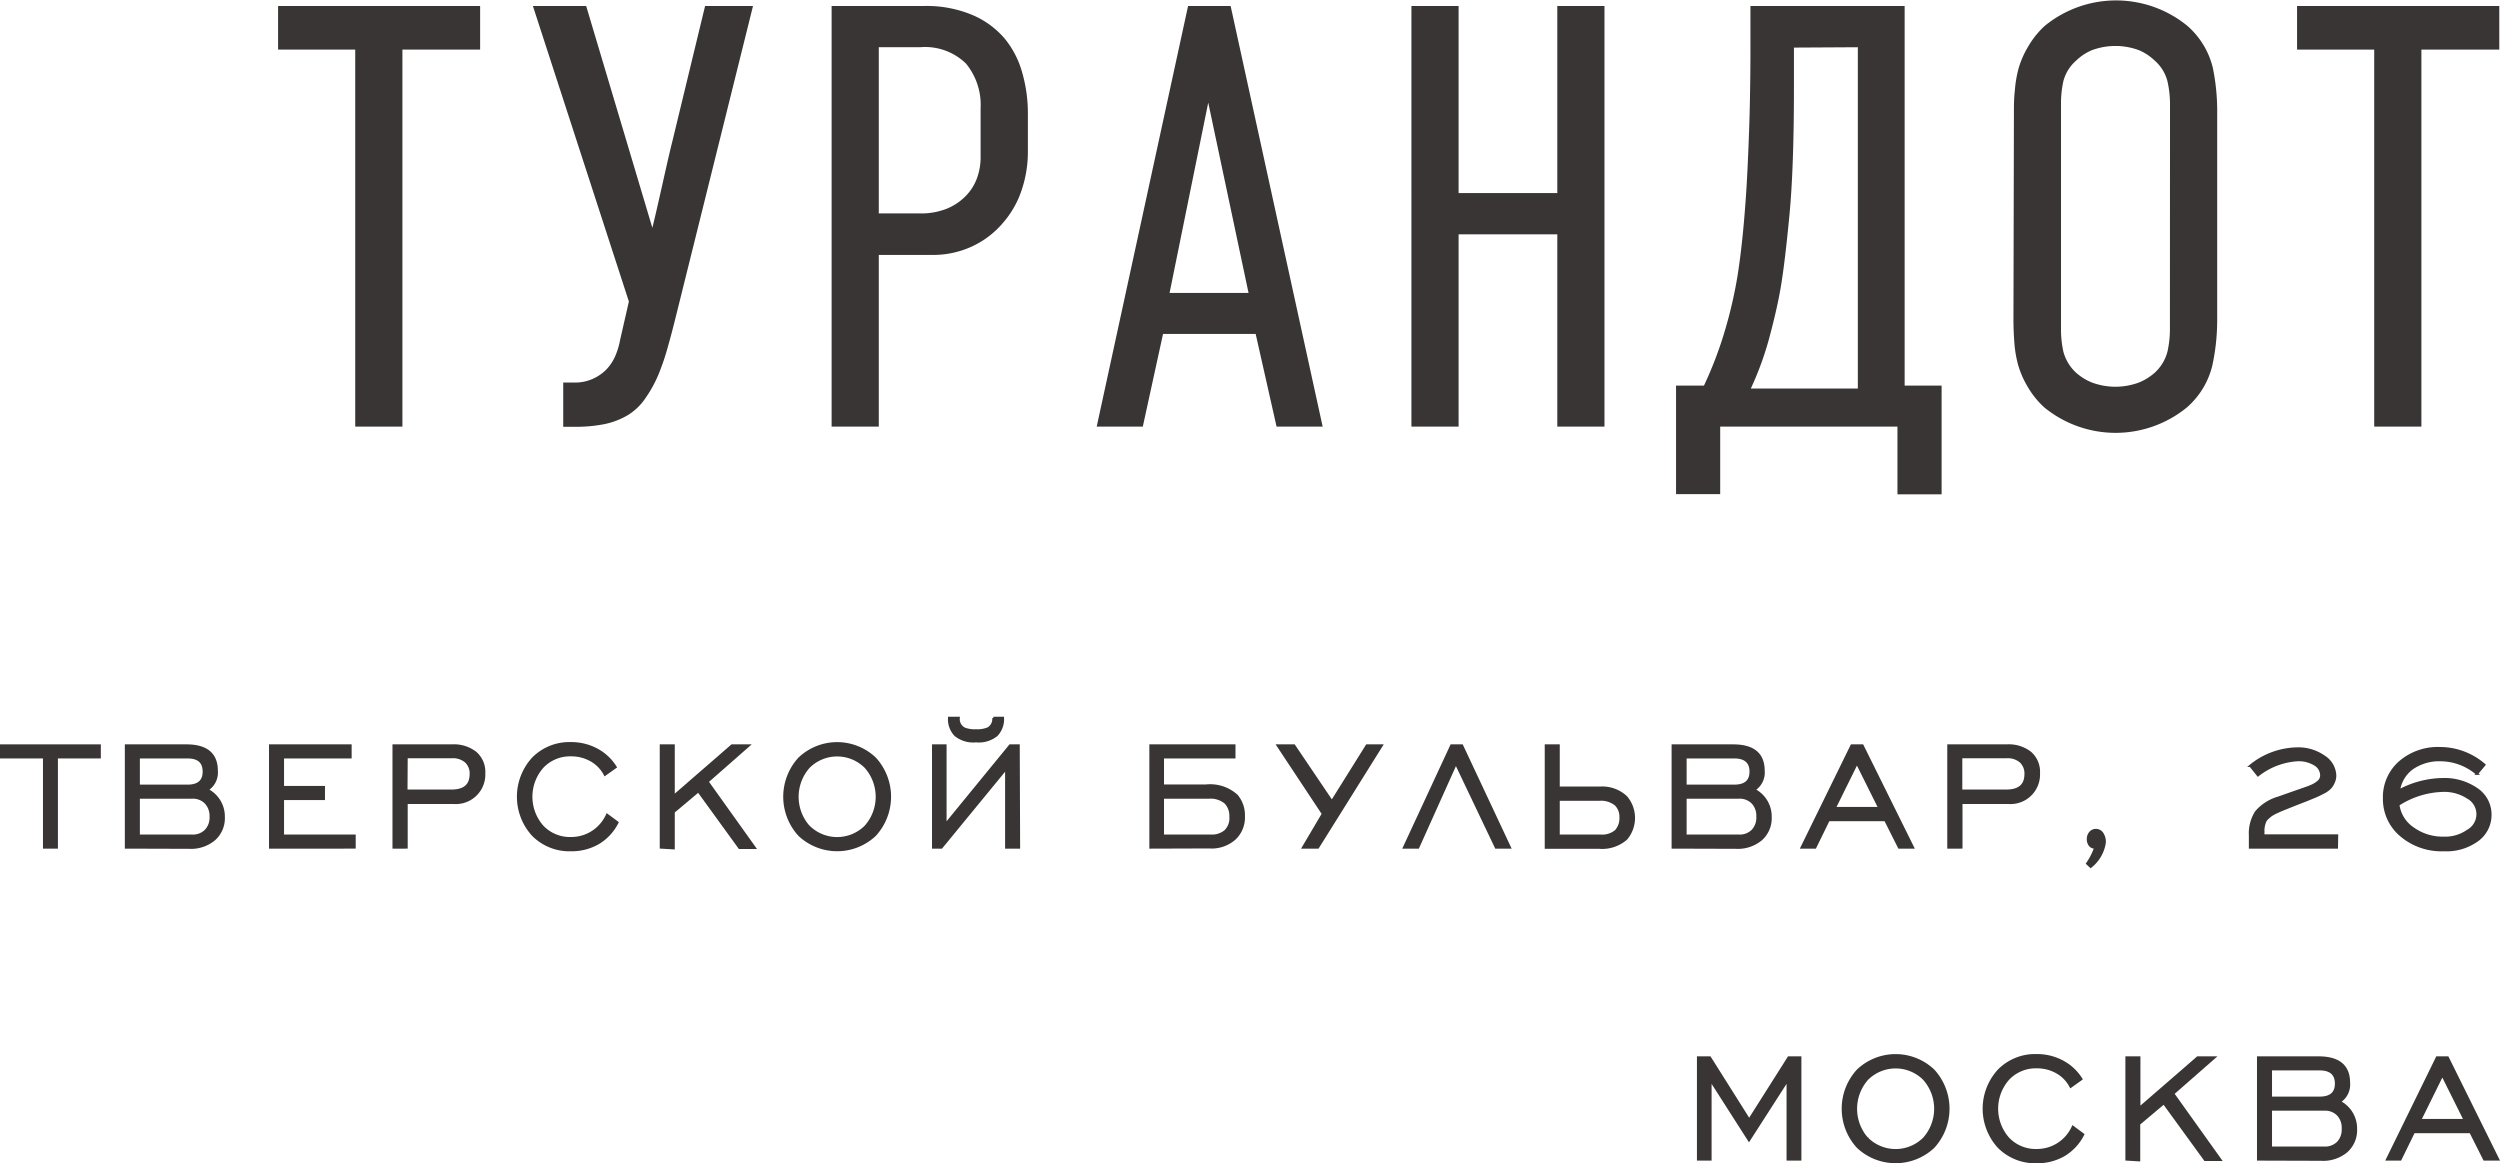
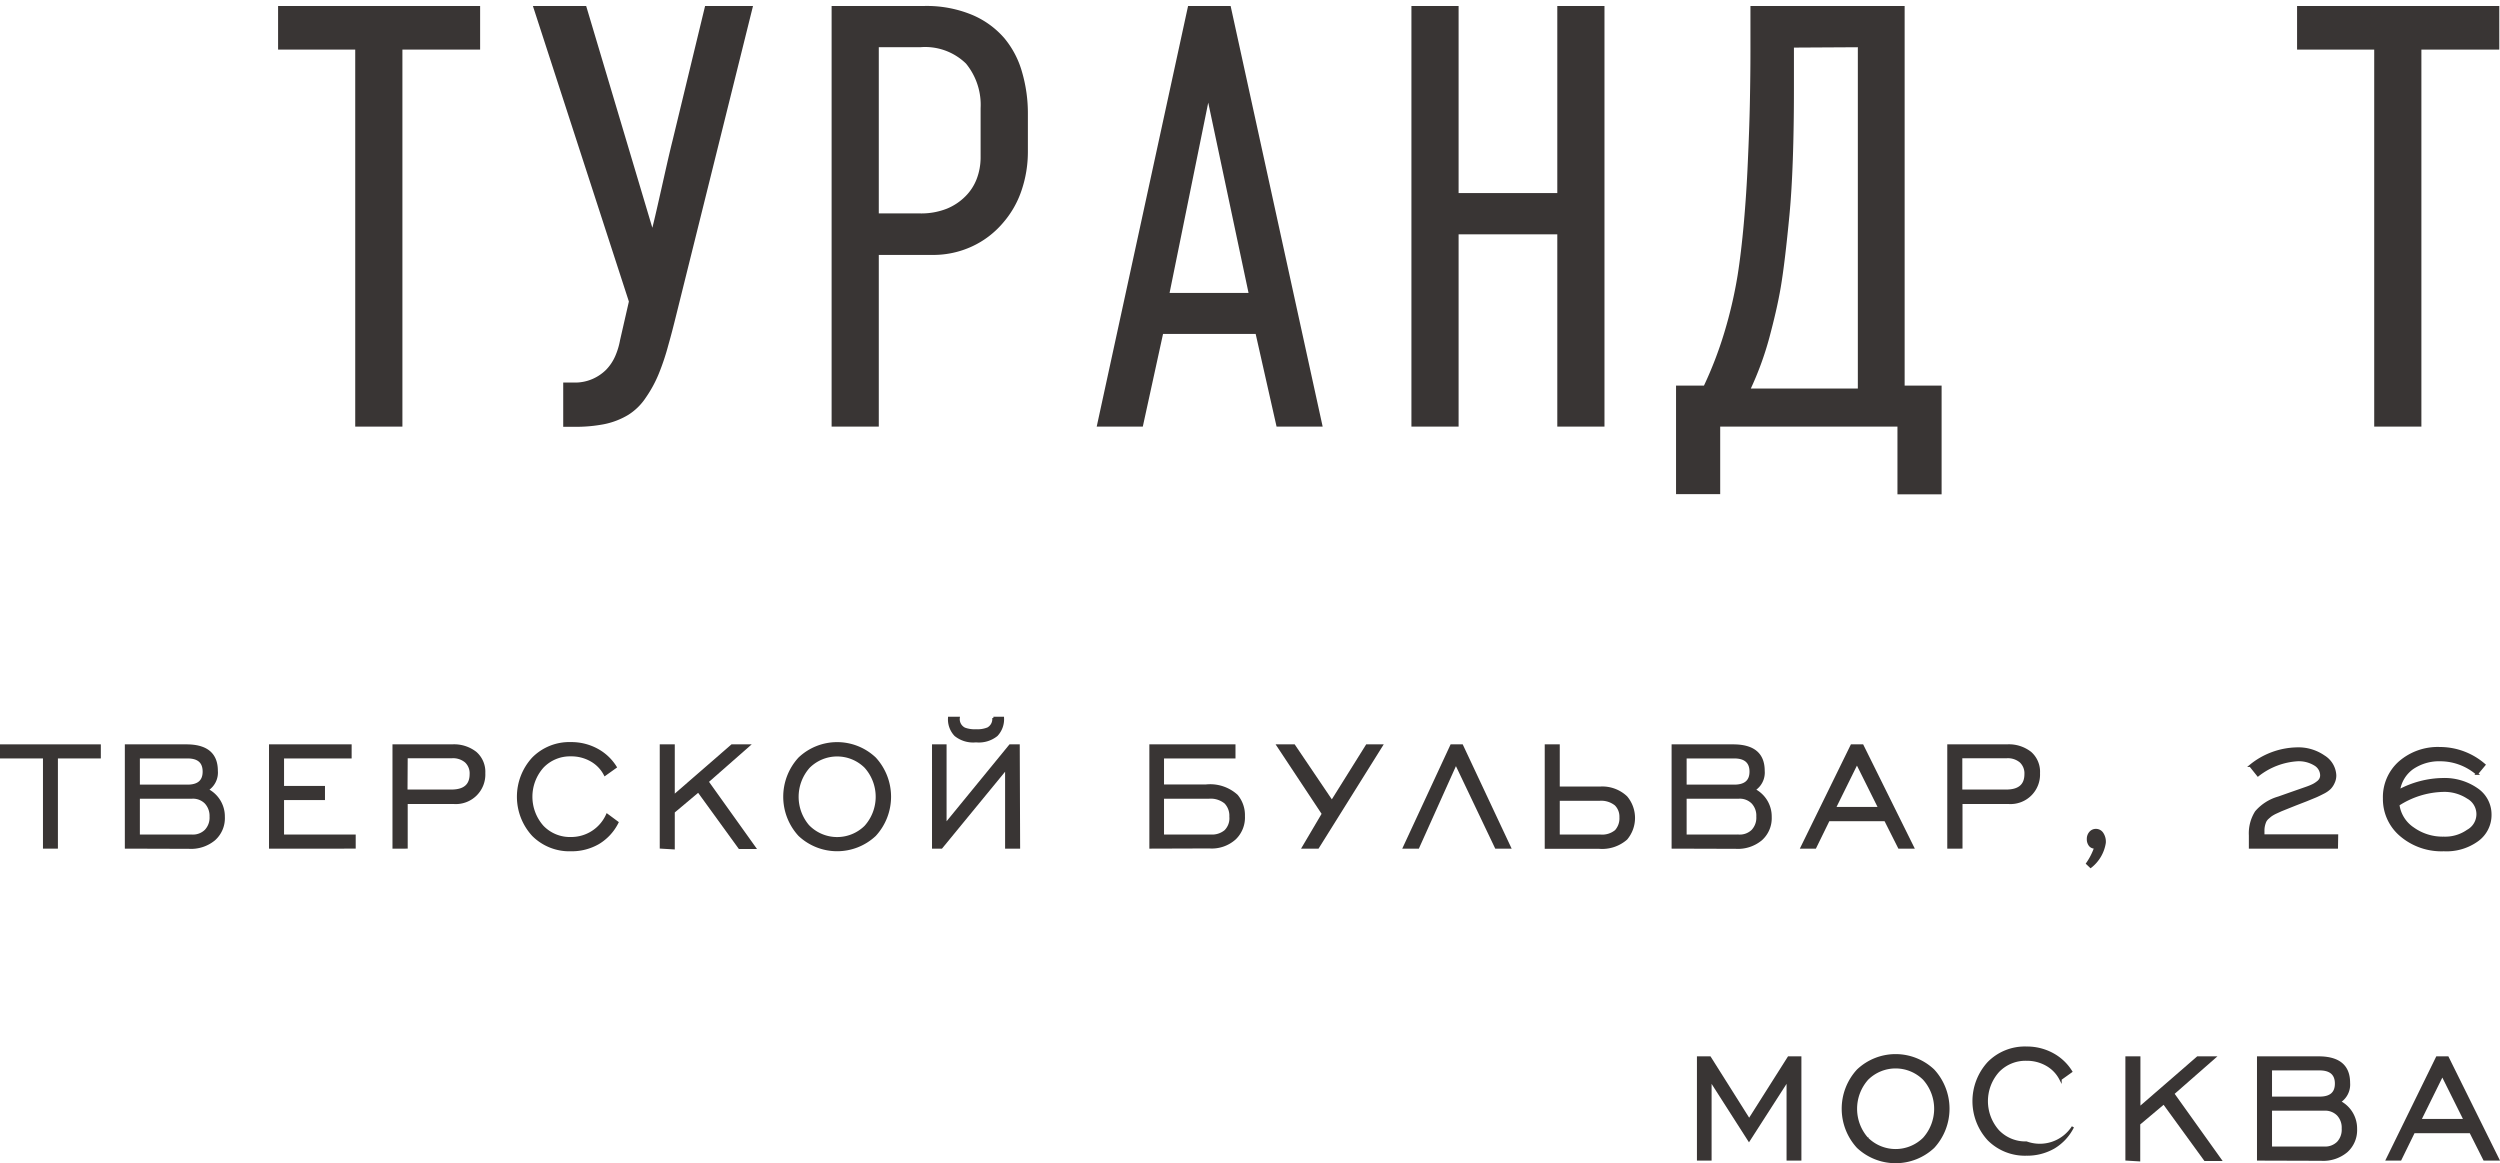
<svg xmlns="http://www.w3.org/2000/svg" viewBox="0 0 264.44 123.04">
  <defs>
    <style>.cls-1{fill:#393534;stroke:#393534;stroke-miterlimit:10;stroke-width:0.25px;}</style>
  </defs>
  <g id="Слой_2" data-name="Слой 2">
    <g id="Слой_1-2" data-name="Слой 1">
      <path class="cls-1" d="M50.66.76V5.12H42.44V45H37.7V5.12H29.54V.76Z" />
      <path class="cls-1" d="M61.91.76l7,23.46h.19c.3-1.18.62-2.62,1-4.3s.75-3.38,1.17-5.06L74.68.76h4.81L71.4,33.32c-.26,1.06-.53,2.11-.83,3.16a25.19,25.19,0,0,1-1,3A13,13,0,0,1,68.2,42a6,6,0,0,1-1.8,1.77,7.83,7.83,0,0,1-2.65,1,15.49,15.49,0,0,1-2.6.25H59.7V40.59h1a4.74,4.74,0,0,0,2-.38,4.84,4.84,0,0,0,1.49-1,5,5,0,0,0,1-1.49A7.71,7.71,0,0,0,65.71,36l.94-4.11L56.54.76Z" />
      <path class="cls-1" d="M88.09.76H97.7a12.4,12.4,0,0,1,5.06.92,9.12,9.12,0,0,1,3.38,2.44A9.55,9.55,0,0,1,108,7.7a15.43,15.43,0,0,1,.6,4.34V16a12.57,12.57,0,0,1-.67,4.12,10,10,0,0,1-2,3.45,9.38,9.38,0,0,1-3.16,2.38,9.66,9.66,0,0,1-4.2.89H92.83V45H88.09ZM92.83,22.7h4.49a7.48,7.48,0,0,0,2.88-.51,6.06,6.06,0,0,0,2-1.33,5.34,5.34,0,0,0,1.24-1.92,6.53,6.53,0,0,0,.41-2.25V11.44a7,7,0,0,0-1.58-4.8,6.31,6.31,0,0,0-4.94-1.77H92.83Z" />
      <path class="cls-1" d="M135.13,45l-2.21-9.8h-10L120.78,45h-4.62L125.77.76h4.3L139.75,45ZM127.8,10.24l-4.24,20.87h8.66Z" />
      <path class="cls-1" d="M154.16.76V20.55h10.69V.76h4.74V45h-4.74V24.66H154.16V45h-4.74V.76Z" />
      <path class="cls-1" d="M205.25,40.91V52.16h-4.42V45h-19v7.14h-4.42V40.91h2.91a41.29,41.29,0,0,0,2.18-5.66,47.33,47.33,0,0,0,1.42-6.1q.38-2.4.66-5.54T185,17.2c.1-2.19.18-4.31.22-6.36s.06-3.82.06-5.34V.76h16.06V40.91Zm-15.62-36V9.36q0,8.34-.47,13.34c-.32,3.33-.62,5.88-.92,7.65s-.74,3.58-1.2,5.31A33.39,33.39,0,0,1,185,41.22h11.64V4.87Z" />
-       <path class="cls-1" d="M213.15,12c0-.8,0-1.61.1-2.44a12.23,12.23,0,0,1,.41-2.37,9.84,9.84,0,0,1,1-2.24,9.16,9.16,0,0,1,1.71-2.12,11.79,11.79,0,0,1,14.92,0,8.44,8.44,0,0,1,2.65,4.36A22.57,22.57,0,0,1,234.4,12V33.83a22.48,22.48,0,0,1-.51,4.8A8.4,8.4,0,0,1,231.24,43a11.79,11.79,0,0,1-14.92,0,9.11,9.11,0,0,1-1.71-2.11,9.91,9.91,0,0,1-1-2.25,12.19,12.19,0,0,1-.41-2.34c-.06-.8-.1-1.62-.1-2.46Zm16.51-1a11.1,11.1,0,0,0-.26-2.37A4.38,4.38,0,0,0,228,6.32a5.48,5.48,0,0,0-1.74-1.14,7.29,7.29,0,0,0-5,0,5.48,5.48,0,0,0-1.74,1.14,4.45,4.45,0,0,0-1.39,2.25,11.09,11.09,0,0,0-.25,2.37v23.9a11.09,11.09,0,0,0,.25,2.37,4.76,4.76,0,0,0,1.39,2.31,5.91,5.91,0,0,0,1.74,1.07,7.29,7.29,0,0,0,5,0A5.91,5.91,0,0,0,228,39.52a4.69,4.69,0,0,0,1.39-2.31,11.1,11.1,0,0,0,.26-2.37Z" />
      <path class="cls-1" d="M264.24.76V5.12H256V45h-4.74V5.12h-8.16V.76Z" />
      <path class="cls-1" d="M4.67,89.64V80.1H.12V78.86H10.54V80.1H6v9.54Z" />
      <path class="cls-1" d="M13.33,89.64V78.86h6.38c2.14,0,3.21.89,3.21,2.68a2.15,2.15,0,0,1-1,2,3.16,3.16,0,0,1,1.74,2.88,3,3,0,0,1-1,2.37,3.84,3.84,0,0,1-2.68.87Zm1.34-6.52h5.16c1.15,0,1.73-.5,1.73-1.5S21,80.1,19.83,80.1H14.67Zm0,5.28H20.3a1.92,1.92,0,0,0,1.46-.54,2,2,0,0,0,.53-1.48,2.05,2.05,0,0,0-.53-1.47,1.89,1.89,0,0,0-1.46-.55H14.67Z" />
      <path class="cls-1" d="M28.58,89.64V78.86h8.49V80.1H29.92v3.16h4.33V84.5H29.92v3.9H37.5v1.24Z" />
      <path class="cls-1" d="M41.64,89.64V78.86h6.18a3.69,3.69,0,0,1,2.49.77,2.67,2.67,0,0,1,.9,2.15A3,3,0,0,1,48,84.92H43v4.72Zm1.34-6h4.76c1.38,0,2.06-.59,2.06-1.76a1.7,1.7,0,0,0-.52-1.32,2.09,2.09,0,0,0-1.48-.48H43Z" />
      <path class="cls-1" d="M64.22,86.2l1.08.8a5.29,5.29,0,0,1-2,2.17,5.64,5.64,0,0,1-2.92.75,5.42,5.42,0,0,1-4-1.59,6,6,0,0,1,0-8.11,5.39,5.39,0,0,1,4-1.6,5.68,5.68,0,0,1,2.73.66,5.23,5.23,0,0,1,2,1.86l-1.12.8a3.65,3.65,0,0,0-1.47-1.52,4.22,4.22,0,0,0-2.13-.54,4,4,0,0,0-3,1.24,4.75,4.75,0,0,0,0,6.31,4,4,0,0,0,3,1.23A4.16,4.16,0,0,0,64.22,86.2Z" />
      <path class="cls-1" d="M69.91,89.64V78.86h1.34v5.36l6.17-5.36h1.76l-4.35,3.82,5,7H78.22l-4.35-6-2.62,2.2v3.84Z" />
      <path class="cls-1" d="M92.55,88.33a5.84,5.84,0,0,1-8,0,6,6,0,0,1,0-8.11,5.81,5.81,0,0,1,8,0,6,6,0,0,1,0,8.11Zm-7-.9a4.26,4.26,0,0,0,6,0,4.73,4.73,0,0,0,0-6.3,4.25,4.25,0,0,0-6,0,4.75,4.75,0,0,0,0,6.31Z" />
      <path class="cls-1" d="M107.78,89.64h-1.34V81.28l-6.86,8.36h-.87V78.86H100v8.36l6.84-8.36h.9Zm-2.7-13.7h1a2.46,2.46,0,0,1-.66,1.82,3,3,0,0,1-2.18.64,3,3,0,0,1-2.18-.64,2.42,2.42,0,0,1-.66-1.82h1a1.13,1.13,0,0,0,.62,1.14,3,3,0,0,0,1.22.18,2.92,2.92,0,0,0,1.26-.2A1.14,1.14,0,0,0,105.08,75.94Z" />
      <path class="cls-1" d="M121.7,89.64V78.86h8.86V80.1H123v3h4.58a4.19,4.19,0,0,1,3.24,1.06,3.22,3.22,0,0,1,.74,2.16,3.09,3.09,0,0,1-.92,2.36,3.65,3.65,0,0,1-2.72.94ZM123,88.4h5.1a2.21,2.21,0,0,0,1.5-.48,1.9,1.9,0,0,0,.56-1.54,2,2,0,0,0-.54-1.48,2.45,2.45,0,0,0-1.74-.54H123Z" />
      <path class="cls-1" d="M137.84,89.64l2.1-3.56-4.78-7.22h1.72l4,5.92,3.7-5.92h1.56l-6.74,10.78Z" />
      <path class="cls-1" d="M148.52,89.64l5-10.78h1.12l5.06,10.78h-1.46L154,80.74,150,89.64Z" />
      <path class="cls-1" d="M164.86,83.32h4.44a3.68,3.68,0,0,1,2.72,1,3.42,3.42,0,0,1,0,4.4,3.87,3.87,0,0,1-2.86.94h-5.64V78.86h1.34Zm0,1.26V88.4h4.42a2.27,2.27,0,0,0,1.64-.5,2,2,0,0,0,.5-1.46,1.8,1.8,0,0,0-.52-1.34,2.44,2.44,0,0,0-1.7-.52Z" />
      <path class="cls-1" d="M176.94,89.64V78.86h6.38c2.15,0,3.22.89,3.22,2.68a2.15,2.15,0,0,1-1,2,3.16,3.16,0,0,1,1.74,2.88,3,3,0,0,1-1,2.37,3.84,3.84,0,0,1-2.68.87Zm1.34-6.52h5.16q1.74,0,1.74-1.5c0-1-.58-1.52-1.74-1.52h-5.16Zm0,5.28h5.64a1.92,1.92,0,0,0,1.46-.54,2,2,0,0,0,.52-1.48,2,2,0,0,0-.52-1.47,1.89,1.89,0,0,0-1.46-.55h-5.64Z" />
      <path class="cls-1" d="M190.58,89.64l5.28-10.78H197l5.34,10.78h-1.46l-1.46-2.9h-6L192,89.64Zm3.48-4.16h4.74l-2.38-4.78Z" />
      <path class="cls-1" d="M206.1,89.64V78.86h6.18a3.69,3.69,0,0,1,2.49.77,2.67,2.67,0,0,1,.89,2.15,3,3,0,0,1-3.2,3.14h-5v4.72Zm1.34-6h4.76c1.38,0,2.06-.59,2.06-1.76a1.7,1.7,0,0,0-.52-1.32,2.09,2.09,0,0,0-1.48-.48h-4.82Z" />
      <path class="cls-1" d="M221.14,91.68l-.36-.34a6.78,6.78,0,0,0,.86-1.7h-.08a.63.63,0,0,1-.5-.24,1,1,0,0,1-.2-.64,1,1,0,0,1,.24-.69.77.77,0,0,1,.6-.27.79.79,0,0,1,.66.35,1.55,1.55,0,0,1,.26,1A4,4,0,0,1,221.14,91.68Z" />
      <path class="cls-1" d="M247.18,89.64H238c0-.19,0-.38,0-.59s0-.36,0-.47,0-.18,0-.22a4.22,4.22,0,0,1,.64-2.47A4.89,4.89,0,0,1,241,84.38l1.19-.42,1-.35.83-.29a5.69,5.69,0,0,0,.67-.28,2.66,2.66,0,0,0,.45-.29,1,1,0,0,0,.31-.35.87.87,0,0,0,.09-.4,1.35,1.35,0,0,0-.69-1.14A3.25,3.25,0,0,0,243,80.4a7.51,7.51,0,0,0-4.16,1.6l-.8-1a8,8,0,0,1,4.84-1.82,4.75,4.75,0,0,1,2.94.84A2.48,2.48,0,0,1,247,82a1.71,1.71,0,0,1-.17.78,2,2,0,0,1-.39.59,2.78,2.78,0,0,1-.7.48q-.48.25-.81.39l-1,.41-1.11.43-.8.32-.72.29-.57.26a3.71,3.71,0,0,0-.5.28c-.1.07-.21.17-.35.29a1.26,1.26,0,0,0-.28.36,2.72,2.72,0,0,0-.14.43,2.38,2.38,0,0,0-.06.55c0,.11,0,.28,0,.52h7.8Z" />
      <path class="cls-1" d="M262.78,80.9l-.78.94a6,6,0,0,0-3.84-1.44,5,5,0,0,0-3,.87,3.54,3.54,0,0,0-1.42,2.37,10.1,10.1,0,0,1,4.62-1.22A6,6,0,0,1,262,83.48a3.22,3.22,0,0,1,1.42,2.68,3.29,3.29,0,0,1-1.34,2.7,5.57,5.57,0,0,1-3.58,1.06,6.61,6.61,0,0,1-4.56-1.58,5,5,0,0,1-1.76-3.88,4.92,4.92,0,0,1,1.65-3.83,6.15,6.15,0,0,1,4.27-1.49A7.16,7.16,0,0,1,262.78,80.9Zm-9.1,4.22a3.58,3.58,0,0,0,1.56,2.5,5.35,5.35,0,0,0,3.26,1,4.12,4.12,0,0,0,2.52-.74,2,2,0,0,0,0-3.52,4.51,4.51,0,0,0-2.61-.72A9.08,9.08,0,0,0,253.68,85.12Z" />
      <path class="cls-1" d="M179.62,122.64V111.86h1.24l4.16,6.6,4.18-6.6h1.22v10.78H189.1v-8.42L185,120.6l-4.08-6.38v8.42Z" />
      <path class="cls-1" d="M204.51,121.33a5.84,5.84,0,0,1-8,0,6,6,0,0,1,0-8.11,5.81,5.81,0,0,1,8,0,6,6,0,0,1,0,8.11Zm-7-.9a4.26,4.26,0,0,0,6,0,4.73,4.73,0,0,0,0-6.3,4.25,4.25,0,0,0-6,0,4.75,4.75,0,0,0,0,6.31Z" />
-       <path class="cls-1" d="M219.26,119.2l1.08.8a5.29,5.29,0,0,1-2,2.17,5.64,5.64,0,0,1-2.92.75,5.42,5.42,0,0,1-4-1.59,6,6,0,0,1,0-8.11,5.39,5.39,0,0,1,4-1.6,5.68,5.68,0,0,1,2.73.66,5.23,5.23,0,0,1,2,1.86l-1.12.8a3.65,3.65,0,0,0-1.47-1.52,4.22,4.22,0,0,0-2.13-.54,4,4,0,0,0-3,1.24,4.75,4.75,0,0,0,0,6.31,4,4,0,0,0,3,1.23A4.16,4.16,0,0,0,219.26,119.2Z" />
+       <path class="cls-1" d="M219.26,119.2a5.29,5.29,0,0,1-2,2.17,5.64,5.64,0,0,1-2.92.75,5.42,5.42,0,0,1-4-1.59,6,6,0,0,1,0-8.11,5.39,5.39,0,0,1,4-1.6,5.68,5.68,0,0,1,2.73.66,5.23,5.23,0,0,1,2,1.86l-1.12.8a3.65,3.65,0,0,0-1.47-1.52,4.22,4.22,0,0,0-2.13-.54,4,4,0,0,0-3,1.24,4.75,4.75,0,0,0,0,6.31,4,4,0,0,0,3,1.23A4.16,4.16,0,0,0,219.26,119.2Z" />
      <path class="cls-1" d="M224.94,122.64V111.86h1.34v5.36l6.18-5.36h1.76l-4.36,3.82,5,7h-1.62l-4.36-6-2.62,2.2v3.84Z" />
      <path class="cls-1" d="M238.86,122.64V111.86h6.38c2.15,0,3.22.89,3.22,2.68a2.15,2.15,0,0,1-1,2,3.16,3.16,0,0,1,1.74,2.88,3,3,0,0,1-1,2.37,3.84,3.84,0,0,1-2.68.87Zm1.34-6.52h5.16q1.74,0,1.74-1.5c0-1-.58-1.52-1.74-1.52H240.2Zm0,5.28h5.64a1.92,1.92,0,0,0,1.46-.54,2,2,0,0,0,.52-1.48,2,2,0,0,0-.52-1.47,1.89,1.89,0,0,0-1.46-.55H240.2Z" />
      <path class="cls-1" d="M252.5,122.64l5.28-10.78h1.12l5.34,10.78h-1.46l-1.46-2.9h-6l-1.42,2.9Zm3.48-4.16h4.74l-2.38-4.78Z" />
    </g>
  </g>
</svg>